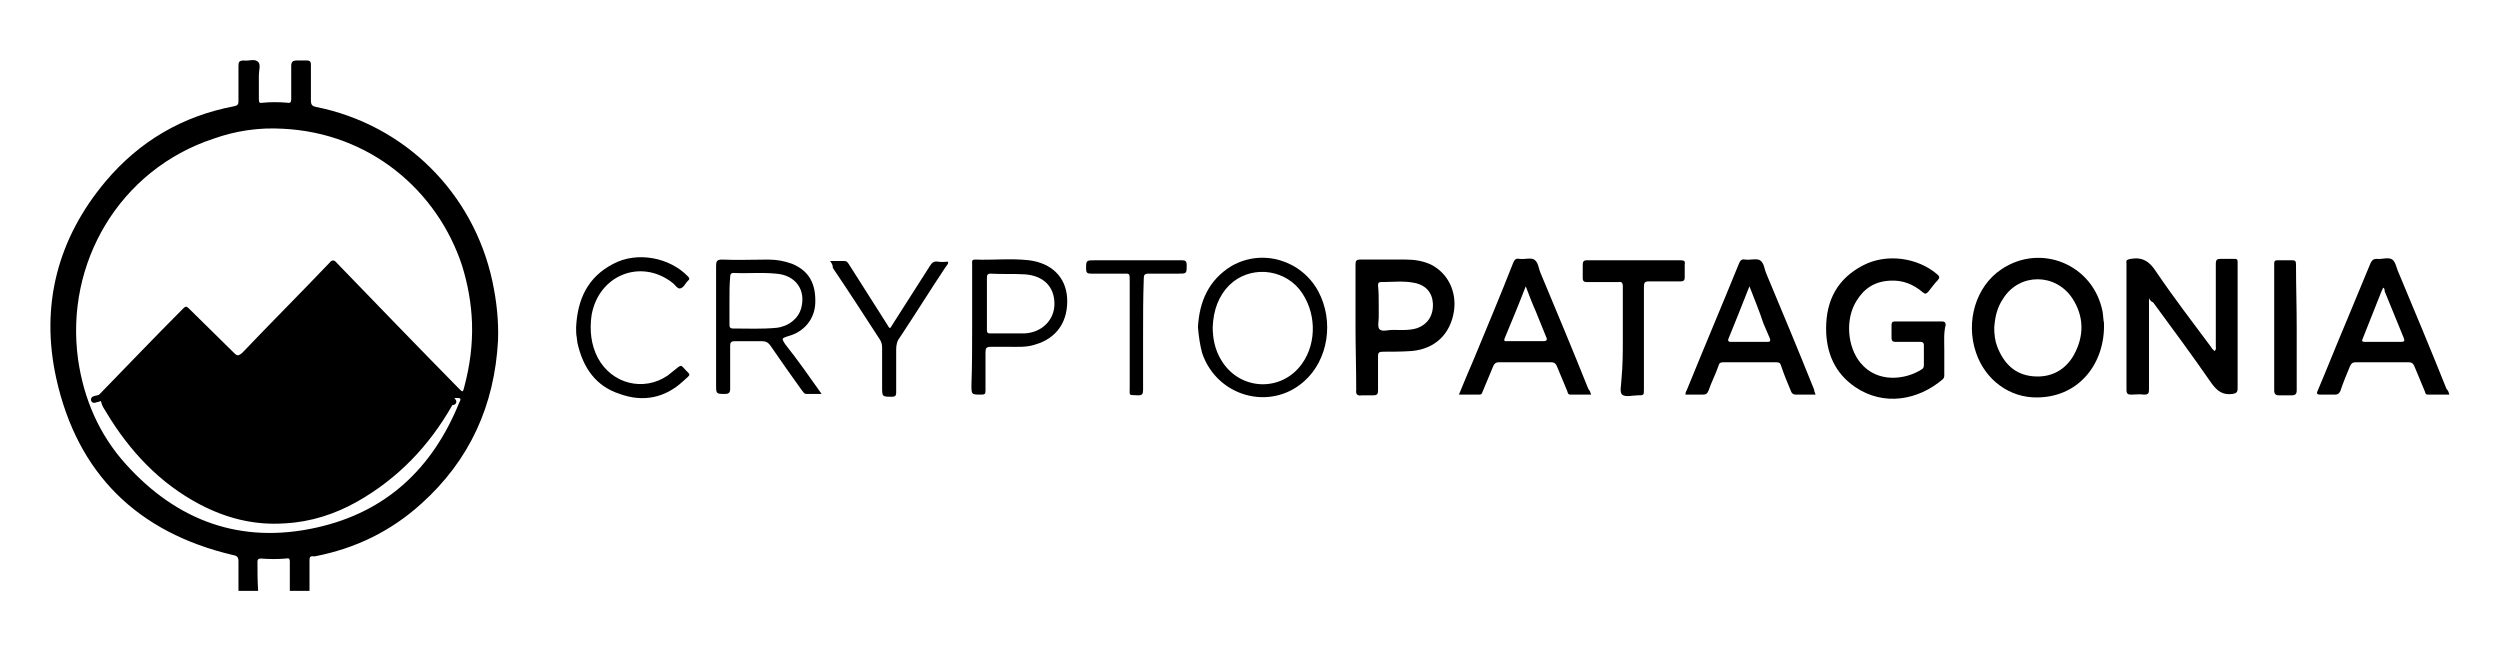
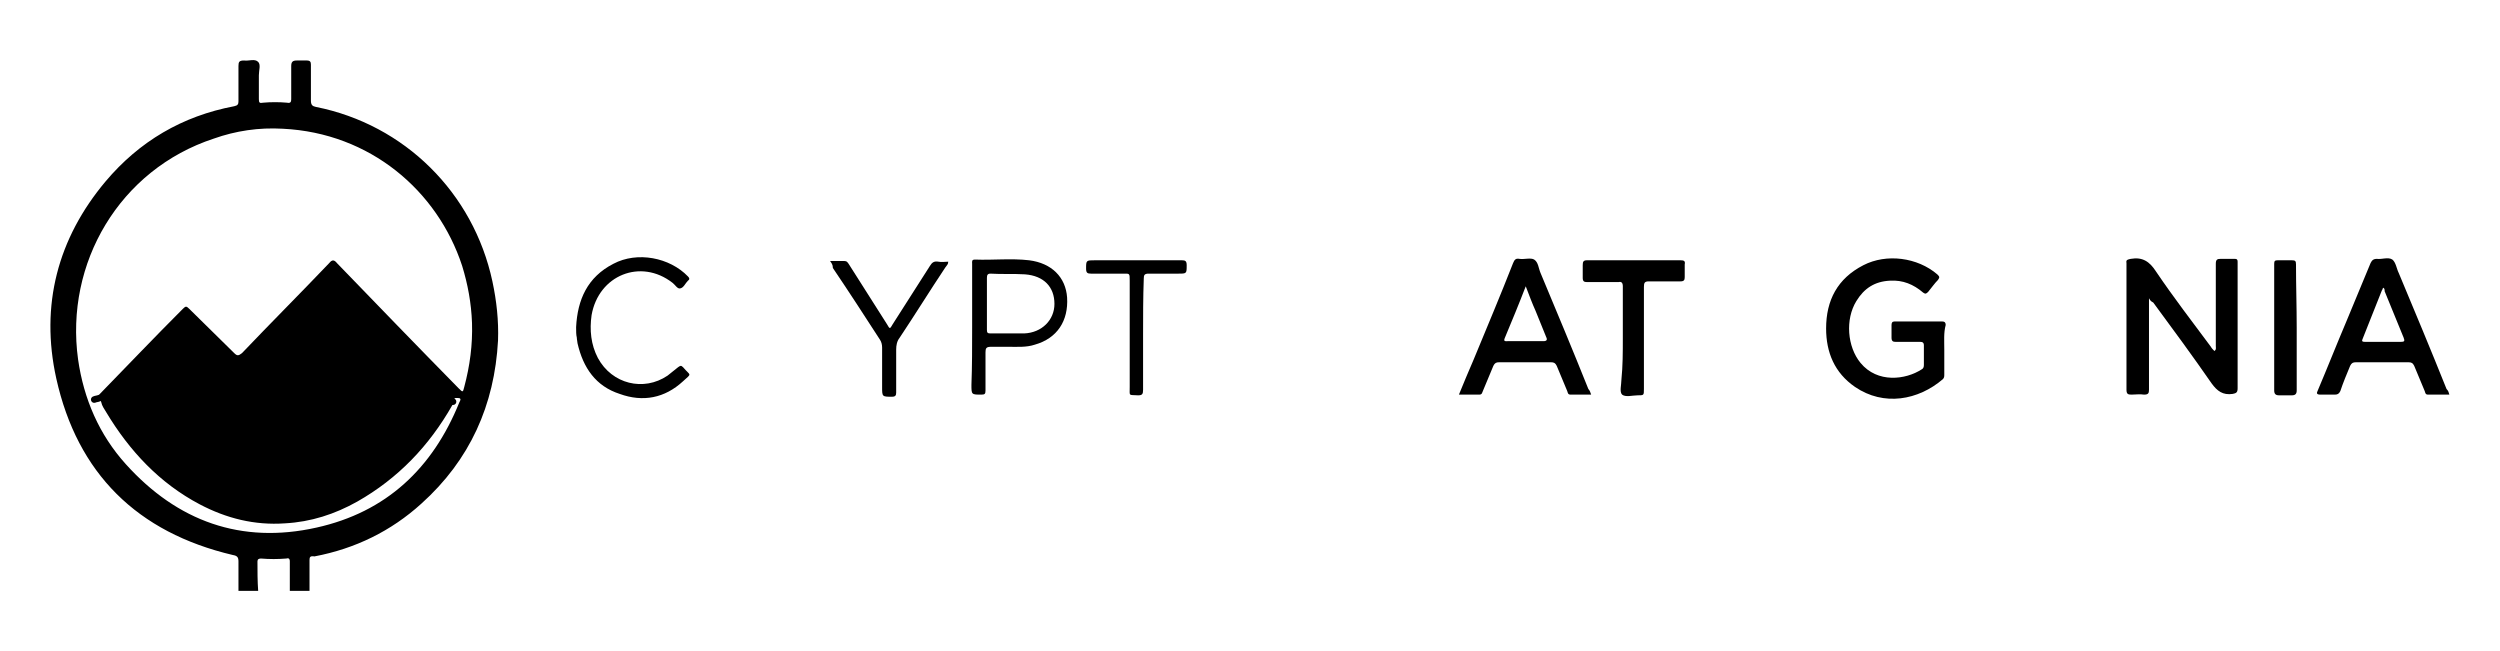
<svg xmlns="http://www.w3.org/2000/svg" version="1.1" id="Capa_1" x="0px" y="0px" viewBox="0 0 355.4 92.5" style="enable-background:new 0 0 355.4 92.5;" xml:space="preserve">
  <style type="text/css">
	.st0{fill:none;stroke:#000000;stroke-width:0.939;stroke-linecap:round;stroke-linejoin:round;stroke-miterlimit:10;}
</style>
  <g>
    <path d="M33.9,84c0-1.4,0-2.8,0-4.2c0-0.6-0.2-0.8-0.8-0.9C19.5,75.7,11,67.3,8,53.8c-2.3-10.4,0.2-19.9,7-28   c4.8-5.7,10.9-9.3,18.3-10.7c0.5-0.1,0.6-0.3,0.6-0.7c0-1.7,0-3.3,0-5c0-0.6,0.1-0.8,0.8-0.8c0.7,0.1,1.5-0.3,2,0.2   c0.4,0.4,0.1,1.2,0.1,1.9c0,1.1,0,2.3,0,3.4c0,0.5,0.1,0.6,0.6,0.5c1.1-0.1,2.3-0.1,3.4,0c0.5,0.1,0.6-0.1,0.6-0.5   c0-1.6,0-3.2,0-4.7c0-0.6,0.2-0.8,0.8-0.8c0.5,0,0.9,0,1.4,0c0.5,0,0.6,0.2,0.6,0.6c0,1.7,0,3.4,0,5.1c0,0.6,0.2,0.8,0.7,0.9   c12.6,2.5,22.4,12.2,25.1,24.8c0.6,2.8,0.9,5.6,0.8,8.4c-0.5,9.2-4,17-10.9,23.2c-4.3,3.9-9.4,6.4-15.2,7.5   C44.1,79,44,79.2,44,79.6c0,1.5,0,2.9,0,4.4c-0.9,0-1.9,0-2.8,0c0-1.4,0-2.8,0-4.2c0-0.4-0.2-0.5-0.5-0.4c-1.2,0.1-2.4,0.1-3.6,0   c-0.3,0-0.5,0.1-0.5,0.4c0,1.4,0,2.8,0.1,4.2C35.8,84,34.8,84,33.9,84z M13.3,56.8c0.4-0.2,0.6-0.5,0.8-0.7   C18.1,52,22,47.9,26,43.9c0.4-0.4,0.5-0.4,0.9,0c2.1,2.1,4.3,4.2,6.4,6.3c0.4,0.4,0.6,0.4,1.1,0c4.1-4.3,8.3-8.5,12.4-12.8   c0.4-0.5,0.7-0.5,1.1,0c5.8,6,11.5,11.9,17.3,17.8c0.6,0.6,0.6,0.6,0.8-0.2c0.8-3,1.2-6,1.1-9.1c-0.1-2.8-0.6-5.5-1.4-8.1   c-3.5-10.7-13.1-18.9-25.5-19.5c-3.4-0.2-6.7,0.3-9.8,1.4C17,24.1,9.2,37.4,11.1,51.1c0.8,5.6,3,10.7,6.8,14.9   c7.3,8.1,16.4,11.4,27.1,9c9.9-2.2,16.5-8.4,20.3-17.8c0.1-0.2,0.3-0.5,0-0.6c-0.3,0-0.8-0.2-0.8,0.4c0,0.2-0.1,0.4-0.2,0.6   c-3.3,5.8-7.7,10.4-13.5,13.7c-3.2,1.8-6.6,2.9-10.3,3.1c-4.3,0.3-8.3-0.7-12.1-2.7c-5.7-3-10-7.6-13.3-13.1   c-0.3-0.5-0.6-0.9-0.7-1.4c-0.1-0.3-0.1-0.4-0.4-0.3C13.6,56.9,13.5,57,13.3,56.8z" />
    <path d="M305.5,42.4c0,1.4,0,2.6,0,3.7c0,3.1,0,6.2,0,9.3c0,0.5-0.1,0.7-0.7,0.7c-0.6-0.1-1.2,0-1.8,0c-0.5,0-0.7-0.1-0.7-0.7   c0-6,0-11.9,0-17.9c0,0,0,0,0-0.1c-0.1-0.5,0.2-0.5,0.6-0.6c1.7-0.3,2.7,0.4,3.6,1.8c2.5,3.7,5.2,7.2,7.8,10.7   c0.1,0.2,0.3,0.4,0.5,0.6c0.3-0.2,0.2-0.5,0.2-0.7c0-3.9,0-7.8,0-11.7c0-0.6,0.2-0.7,0.7-0.7c0.7,0,1.3,0,2,0   c0.3,0,0.4,0.1,0.4,0.4c0,0.1,0,0.2,0,0.3c0,5.9,0,11.8,0,17.7c0,0.6-0.2,0.7-0.7,0.8c-1.4,0.2-2.2-0.4-3-1.5   c-2.7-3.9-5.5-7.7-8.3-11.5C305.9,42.9,305.7,42.8,305.5,42.4z" />
-     <path d="M299.1,45.9c0.2,5.6-3.4,10.5-9.4,10.6c-4,0.1-7.5-2.5-8.8-6.4c-1.5-4.4,0-9.4,3.6-11.8c5.6-3.8,13.1-0.7,14.4,6   C299,44.9,299,45.5,299.1,45.9z M283.5,46.6c0,0.9,0.1,1.8,0.4,2.6c0.9,2.4,2.5,4.1,5.2,4.3c2.5,0.2,4.5-0.9,5.7-3   c1.5-2.7,1.5-5.5-0.2-8.1c-2.4-3.6-7.5-3.6-9.8,0C283.9,43.7,283.6,45.1,283.5,46.6z" />
    <path d="M276.4,49.7c0,1.2,0,2.3,0,3.5c0,0.3,0,0.5-0.2,0.7c-3.5,3-8.4,3.9-12.5,1.1c-2.9-2-4.1-4.9-4.1-8.3c0-4,1.6-7.1,5.3-9   c3.3-1.7,7.7-1.1,10.5,1.3c0.3,0.3,0.4,0.4,0.1,0.8c-0.5,0.5-0.9,1.1-1.4,1.7c-0.3,0.3-0.4,0.3-0.7,0.1c-1.4-1.2-2.9-1.8-4.7-1.7   c-2.2,0.1-3.7,1.1-4.8,2.9c-1.6,2.6-1.3,6.5,0.6,8.8c2.4,2.9,6.4,2.4,8.7,0.9c0.2-0.1,0.3-0.3,0.3-0.6c0-0.9,0-1.8,0-2.8   c0-0.4-0.2-0.5-0.5-0.5c-1.2,0-2.3,0-3.5,0c-0.4,0-0.6-0.1-0.6-0.6c0-0.6,0-1.2,0-1.8c0-0.3,0.1-0.5,0.4-0.5c2.3,0,4.5,0,6.8,0   c0.4,0,0.5,0.2,0.5,0.5C276.3,47.3,276.4,48.5,276.4,49.7z" />
    <path d="M226.2,56.1c-1,0-2,0-2.9,0c-0.4,0-0.4-0.2-0.5-0.5c-0.5-1.2-1-2.4-1.5-3.6c-0.2-0.4-0.4-0.5-0.8-0.5c-2.5,0-5,0-7.4,0   c-0.4,0-0.6,0.1-0.8,0.5c-0.5,1.2-1,2.4-1.5,3.6c-0.1,0.2-0.1,0.5-0.5,0.5c-0.9,0-1.9,0-2.9,0c0.7-1.7,1.4-3.4,2.1-5   c1.9-4.6,3.8-9.1,5.6-13.7c0.2-0.5,0.4-0.7,0.9-0.6c0.7,0.1,1.6-0.2,2.1,0.1c0.6,0.4,0.6,1.2,0.9,1.9c2.3,5.5,4.6,11,6.8,16.5   C226,55.5,226.1,55.8,226.2,56.1z M216.9,40.7c-1,2.6-2,5-3,7.4c-0.2,0.5,0.2,0.4,0.4,0.4c1.7,0,3.4,0,5.1,0c0.5,0,0.6-0.2,0.4-0.6   c-0.5-1.2-1-2.5-1.5-3.7C217.8,43.1,217.4,42,216.9,40.7z" />
-     <path d="M258.1,56.1c-1,0-1.9,0-2.8,0c-0.4,0-0.6-0.2-0.7-0.5c-0.5-1.2-1-2.4-1.4-3.6c-0.1-0.4-0.3-0.5-0.7-0.5c-2.5,0-5,0-7.5,0   c-0.4,0-0.6,0.1-0.7,0.5c-0.4,1.2-1,2.3-1.4,3.5c-0.2,0.5-0.4,0.6-0.9,0.6c-0.8,0-1.6,0-2.4,0c0-0.4,0.2-0.6,0.3-0.9   c2.4-5.9,4.9-11.8,7.3-17.7c0.2-0.5,0.4-0.7,0.9-0.6c0.7,0.1,1.6-0.2,2.1,0.1c0.6,0.4,0.6,1.2,0.9,1.9c2.3,5.5,4.6,11,6.8,16.5   C257.9,55.6,258,55.8,258.1,56.1z M248.7,40.7c-1,2.6-2,5-3,7.5c-0.1,0.3,0.1,0.4,0.3,0.4c1.8,0,3.6,0,5.3,0c0.4,0,0.4-0.2,0.3-0.5   c-0.3-0.7-0.6-1.4-0.9-2.1C250.1,44.2,249.4,42.5,248.7,40.7z" />
    <path d="M348.2,56.1c-1,0-2,0-3,0c-0.4,0-0.4-0.2-0.5-0.5c-0.5-1.2-1-2.4-1.5-3.6c-0.2-0.4-0.4-0.5-0.8-0.5c-2.5,0-5,0-7.5,0   c-0.4,0-0.6,0.1-0.8,0.5c-0.5,1.2-1,2.4-1.4,3.6c-0.2,0.4-0.4,0.5-0.8,0.5c-0.7,0-1.4,0-2,0c-0.6,0-0.6-0.2-0.4-0.6   c1.4-3.3,2.7-6.6,4.1-9.9c1.1-2.7,2.3-5.5,3.4-8.2c0.2-0.4,0.4-0.6,0.9-0.6c0.7,0.1,1.6-0.3,2.2,0.1c0.5,0.4,0.6,1.3,0.9,1.9   c2.3,5.5,4.6,11,6.8,16.5C348.1,55.6,348.1,55.8,348.2,56.1z M338.8,40.9c-0.1,0.1-0.1,0.3-0.2,0.4c-0.9,2.3-1.8,4.5-2.7,6.8   c-0.2,0.4-0.1,0.5,0.3,0.5c1.7,0,3.4,0,5.1,0c0.5,0,0.6-0.1,0.4-0.6c-0.9-2.2-1.8-4.4-2.7-6.6C339,41.2,339,41,338.8,40.9z" />
-     <path d="M192.7,46.5c0-3,0-5.9,0-8.9c0-0.5,0.1-0.7,0.7-0.7c2.2,0,4.3,0,6.5,0c1.2,0,2.4,0.2,3.5,0.7c2.4,1.2,3.7,3.8,3.3,6.6   c-0.5,3.3-2.7,5.4-6,5.7c-1.4,0.1-2.8,0.1-4.1,0.1c-0.5,0-0.7,0.1-0.7,0.6c0,1.6,0,3.3,0,4.9c0,0.6-0.2,0.7-0.7,0.7   c-0.5,0-1.1,0-1.6,0c-0.6,0.1-0.9-0.1-0.8-0.8C192.8,52.4,192.7,49.4,192.7,46.5z M196,43.4c0,0.6,0,1.1,0,1.7   c0,0.6-0.2,1.3,0.1,1.7c0.4,0.4,1.2,0.1,1.8,0.1c1.1,0,2.3,0.1,3.4-0.2c1.6-0.5,2.5-1.8,2.4-3.6c-0.1-1.5-1-2.6-2.7-2.9   c-1.5-0.3-3.1-0.1-4.7-0.1c-0.4,0-0.4,0.3-0.4,0.5C196,41.5,196,42.4,196,43.4z" />
-     <path d="M170.3,46.5c0.2-3.6,1.5-6.7,4.8-8.7c4.4-2.5,9.9-0.8,12.3,3.6c2.3,4.3,1.4,9.8-2,12.8c-4.8,4.3-12.4,2.2-14.5-4   C170.6,49.1,170.4,47.8,170.3,46.5z M172.4,46.5c0,1.6,0.3,3.1,1.1,4.5c2.5,4.5,8.6,4.9,11.6,0.7c2.2-3.1,2-7.6-0.4-10.6   c-2.5-3-7.1-3.3-9.9-0.6C173.2,42.1,172.5,44.1,172.4,46.5z" />
-     <path d="M116.8,56c-0.8,0-1.5,0-2.2,0c-0.3,0-0.4-0.3-0.6-0.5c-1.5-2.1-3-4.2-4.5-6.4c-0.3-0.4-0.6-0.6-1.2-0.6c-1.3,0-2.5,0-3.8,0   c-0.6,0-0.7,0.2-0.7,0.7c0,2,0,4.1,0,6.1c0,0.5-0.2,0.7-0.7,0.7c-1.3,0-1.3,0-1.3-1.3c0-5.6,0-11.3,0-16.9c0-0.6,0.1-0.9,0.8-0.9   c2.2,0.1,4.4,0,6.6,0c1.2,0,2.3,0.2,3.4,0.6c2.4,1,3.4,2.8,3.3,5.6c-0.1,2.3-1.6,4.1-3.9,4.7c-0.9,0.3-0.9,0.3-0.4,1.1   C113.5,51.3,115.1,53.6,116.8,56z M103.7,42.7c0,1.1,0,2.3,0,3.4c0,0.3,0,0.6,0.5,0.6c2.1,0,4.1,0.1,6.2-0.1   c1.7-0.2,3.1-1.3,3.5-2.8c0.7-2.6-0.8-4.7-3.6-4.9c-2-0.2-4,0-6-0.1c-0.4,0-0.5,0.2-0.5,0.6C103.7,40.5,103.7,41.6,103.7,42.7z" />
    <path d="M230.7,48.1c0-2.5,0-5,0-7.4c0-0.5-0.2-0.7-0.6-0.6c-1.5,0-3,0-4.5,0c-0.4,0-0.6-0.1-0.6-0.6c0-0.6,0-1.2,0-1.8   c0-0.5,0.1-0.7,0.6-0.7c1.9,0,3.7,0,5.6,0c2.6,0,5.1,0,7.7,0c0.5,0,0.7,0.1,0.6,0.6c0,0.6,0,1.2,0,1.8c0,0.4-0.1,0.6-0.6,0.6   c-1.5,0-3,0-4.5,0c-0.6,0-0.7,0.2-0.7,0.8c0,4.8,0,9.6,0,14.5c0,0.9,0,0.9-0.9,0.9c-0.7,0-1.7,0.3-2.2-0.1   c-0.4-0.4-0.1-1.4-0.1-2.1C230.7,52,230.7,50.1,230.7,48.1z" />
    <path d="M138.2,46.5c0-3,0-6,0-9c0-0.3-0.1-0.6,0.4-0.6c2.6,0.1,5.1-0.2,7.7,0.1c3.2,0.4,5.2,2.4,5.4,5.3c0.2,3.3-1.4,5.8-4.6,6.7   c-1.2,0.4-2.5,0.3-3.8,0.3c-0.8,0-1.6,0-2.4,0c-0.7,0-0.8,0.2-0.8,0.8c0,1.8,0,3.6,0,5.4c0,0.5-0.1,0.6-0.6,0.6   c-1.4,0-1.4,0-1.4-1.4C138.2,52.1,138.2,49.3,138.2,46.5z M140.3,43.1c0,1.3,0,2.5,0,3.8c0,0.4,0.1,0.5,0.5,0.5c1.6,0,3.2,0,4.8,0   c2.5-0.1,4.3-1.9,4.3-4.2c0-2.4-1.5-4-4.2-4.2c-1.6-0.1-3.3,0-4.9-0.1c-0.4,0-0.5,0.2-0.5,0.6C140.3,40.6,140.3,41.9,140.3,43.1z" />
    <path d="M81.9,46.5c0.2-3.9,1.6-7.1,5.3-9c3.4-1.8,8-0.9,10.6,1.8c0.2,0.2,0.3,0.4,0,0.6c-0.4,0.4-0.6,1-1.1,1.1   c-0.4,0.1-0.7-0.5-1.1-0.8c-4.5-3.5-10.5-1.1-11.5,4.6C83.8,46.9,84,49,85,50.9c2,3.7,6.5,4.8,9.9,2.5c0.5-0.4,1-0.8,1.5-1.2   c0.3-0.2,0.4-0.3,0.7,0c1.1,1.3,1.3,0.8,0,2c-2.6,2.4-5.7,3-9,1.8c-3.4-1.1-5.2-3.7-6-7.2C82.1,48.6,82,48.3,82,48   C81.9,47.6,81.9,47.1,81.9,46.5z" />
    <path d="M118,37.1c0.8,0,1.4,0,2,0c0.4,0,0.5,0.2,0.7,0.5c1.8,2.8,3.6,5.7,5.4,8.5c0.4,0.7,0.4,0.7,0.8,0c1.8-2.8,3.5-5.5,5.3-8.3   c0.3-0.5,0.6-0.7,1.2-0.6c0.5,0.1,0.9,0,1.4,0c0,0.4-0.2,0.5-0.4,0.8c-2.2,3.3-4.3,6.7-6.5,10c-0.4,0.5-0.5,1.1-0.5,1.7   c0,2,0,4.1,0,6.1c0,0.4-0.1,0.6-0.6,0.6c-1.4,0-1.4,0-1.4-1.4c0-1.9,0-3.7,0-5.6c0-0.4-0.1-0.8-0.3-1.1c-2.2-3.4-4.4-6.8-6.7-10.2   C118.4,37.6,118.2,37.4,118,37.1z" />
    <path d="M326.5,46.6c0,3,0,5.9,0,8.9c0,0.5-0.2,0.7-0.7,0.7c-0.6,0-1.2,0-1.8,0c-0.5,0-0.7-0.2-0.7-0.7c0-4.7,0-9.5,0-14.2   c0-1.3,0-2.5,0-3.8c0-0.4,0.1-0.5,0.5-0.5c0.7,0,1.4,0,2,0c0.5,0,0.6,0.1,0.6,0.6C326.4,40.6,326.5,43.6,326.5,46.6z" />
    <path d="M162.5,47.6c0,2.6,0,5.2,0,7.8c0,0.6-0.1,0.8-0.7,0.8c-1.4-0.1-1.2,0.2-1.2-1.2c0-5,0-10,0-15.1c0-1.1,0-1-1-1   c-1.5,0-3,0-4.5,0c-0.5,0-0.7-0.1-0.7-0.7c0-1.2,0-1.2,1.3-1.2c4.1,0,8.2,0,12.3,0c0.5,0,0.7,0.1,0.7,0.7c0,1.2,0,1.2-1.2,1.2   c-1.4,0-2.8,0-4.2,0c-0.6,0-0.7,0.2-0.7,0.7C162.5,42.3,162.5,44.9,162.5,47.6z" />
    <path class="st0" d="M14.1,56.6c-0.2,0.1-0.5,0.1-0.7,0.2" />
    <path class="st0" d="M64.4,57.1c-0.3,0-0.6,0.1-0.8-0.1" />
  </g>
</svg>